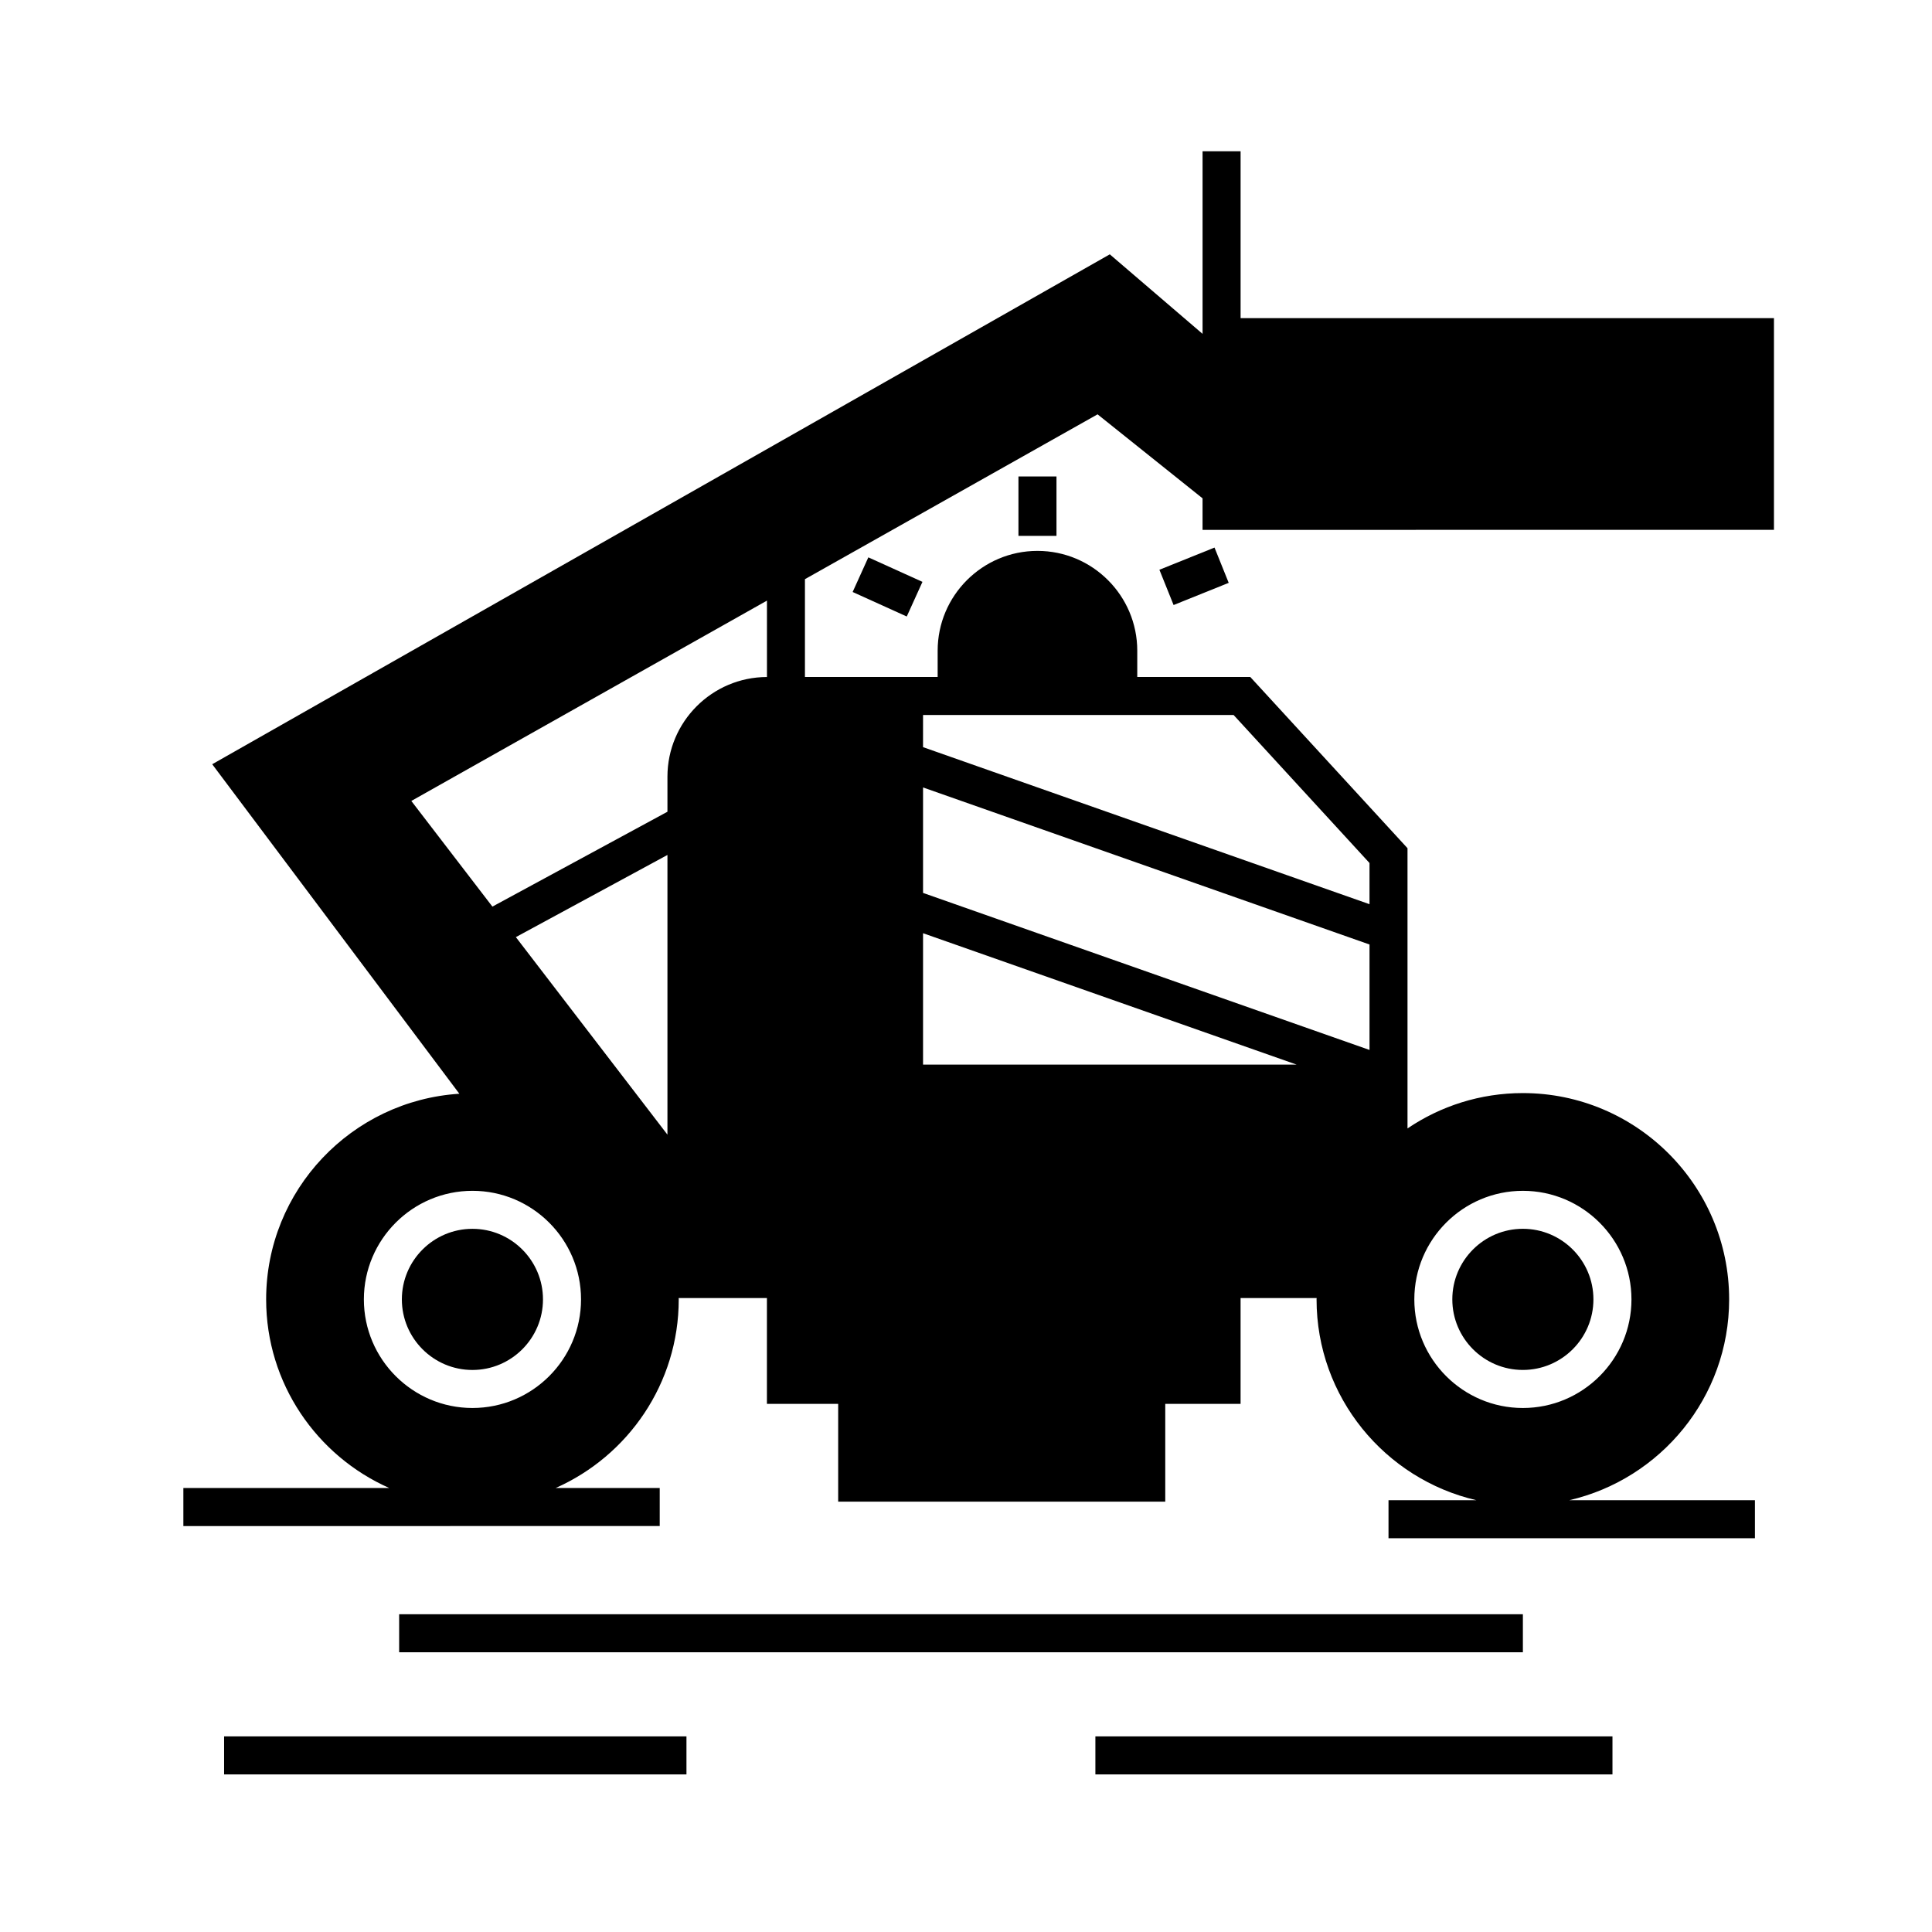
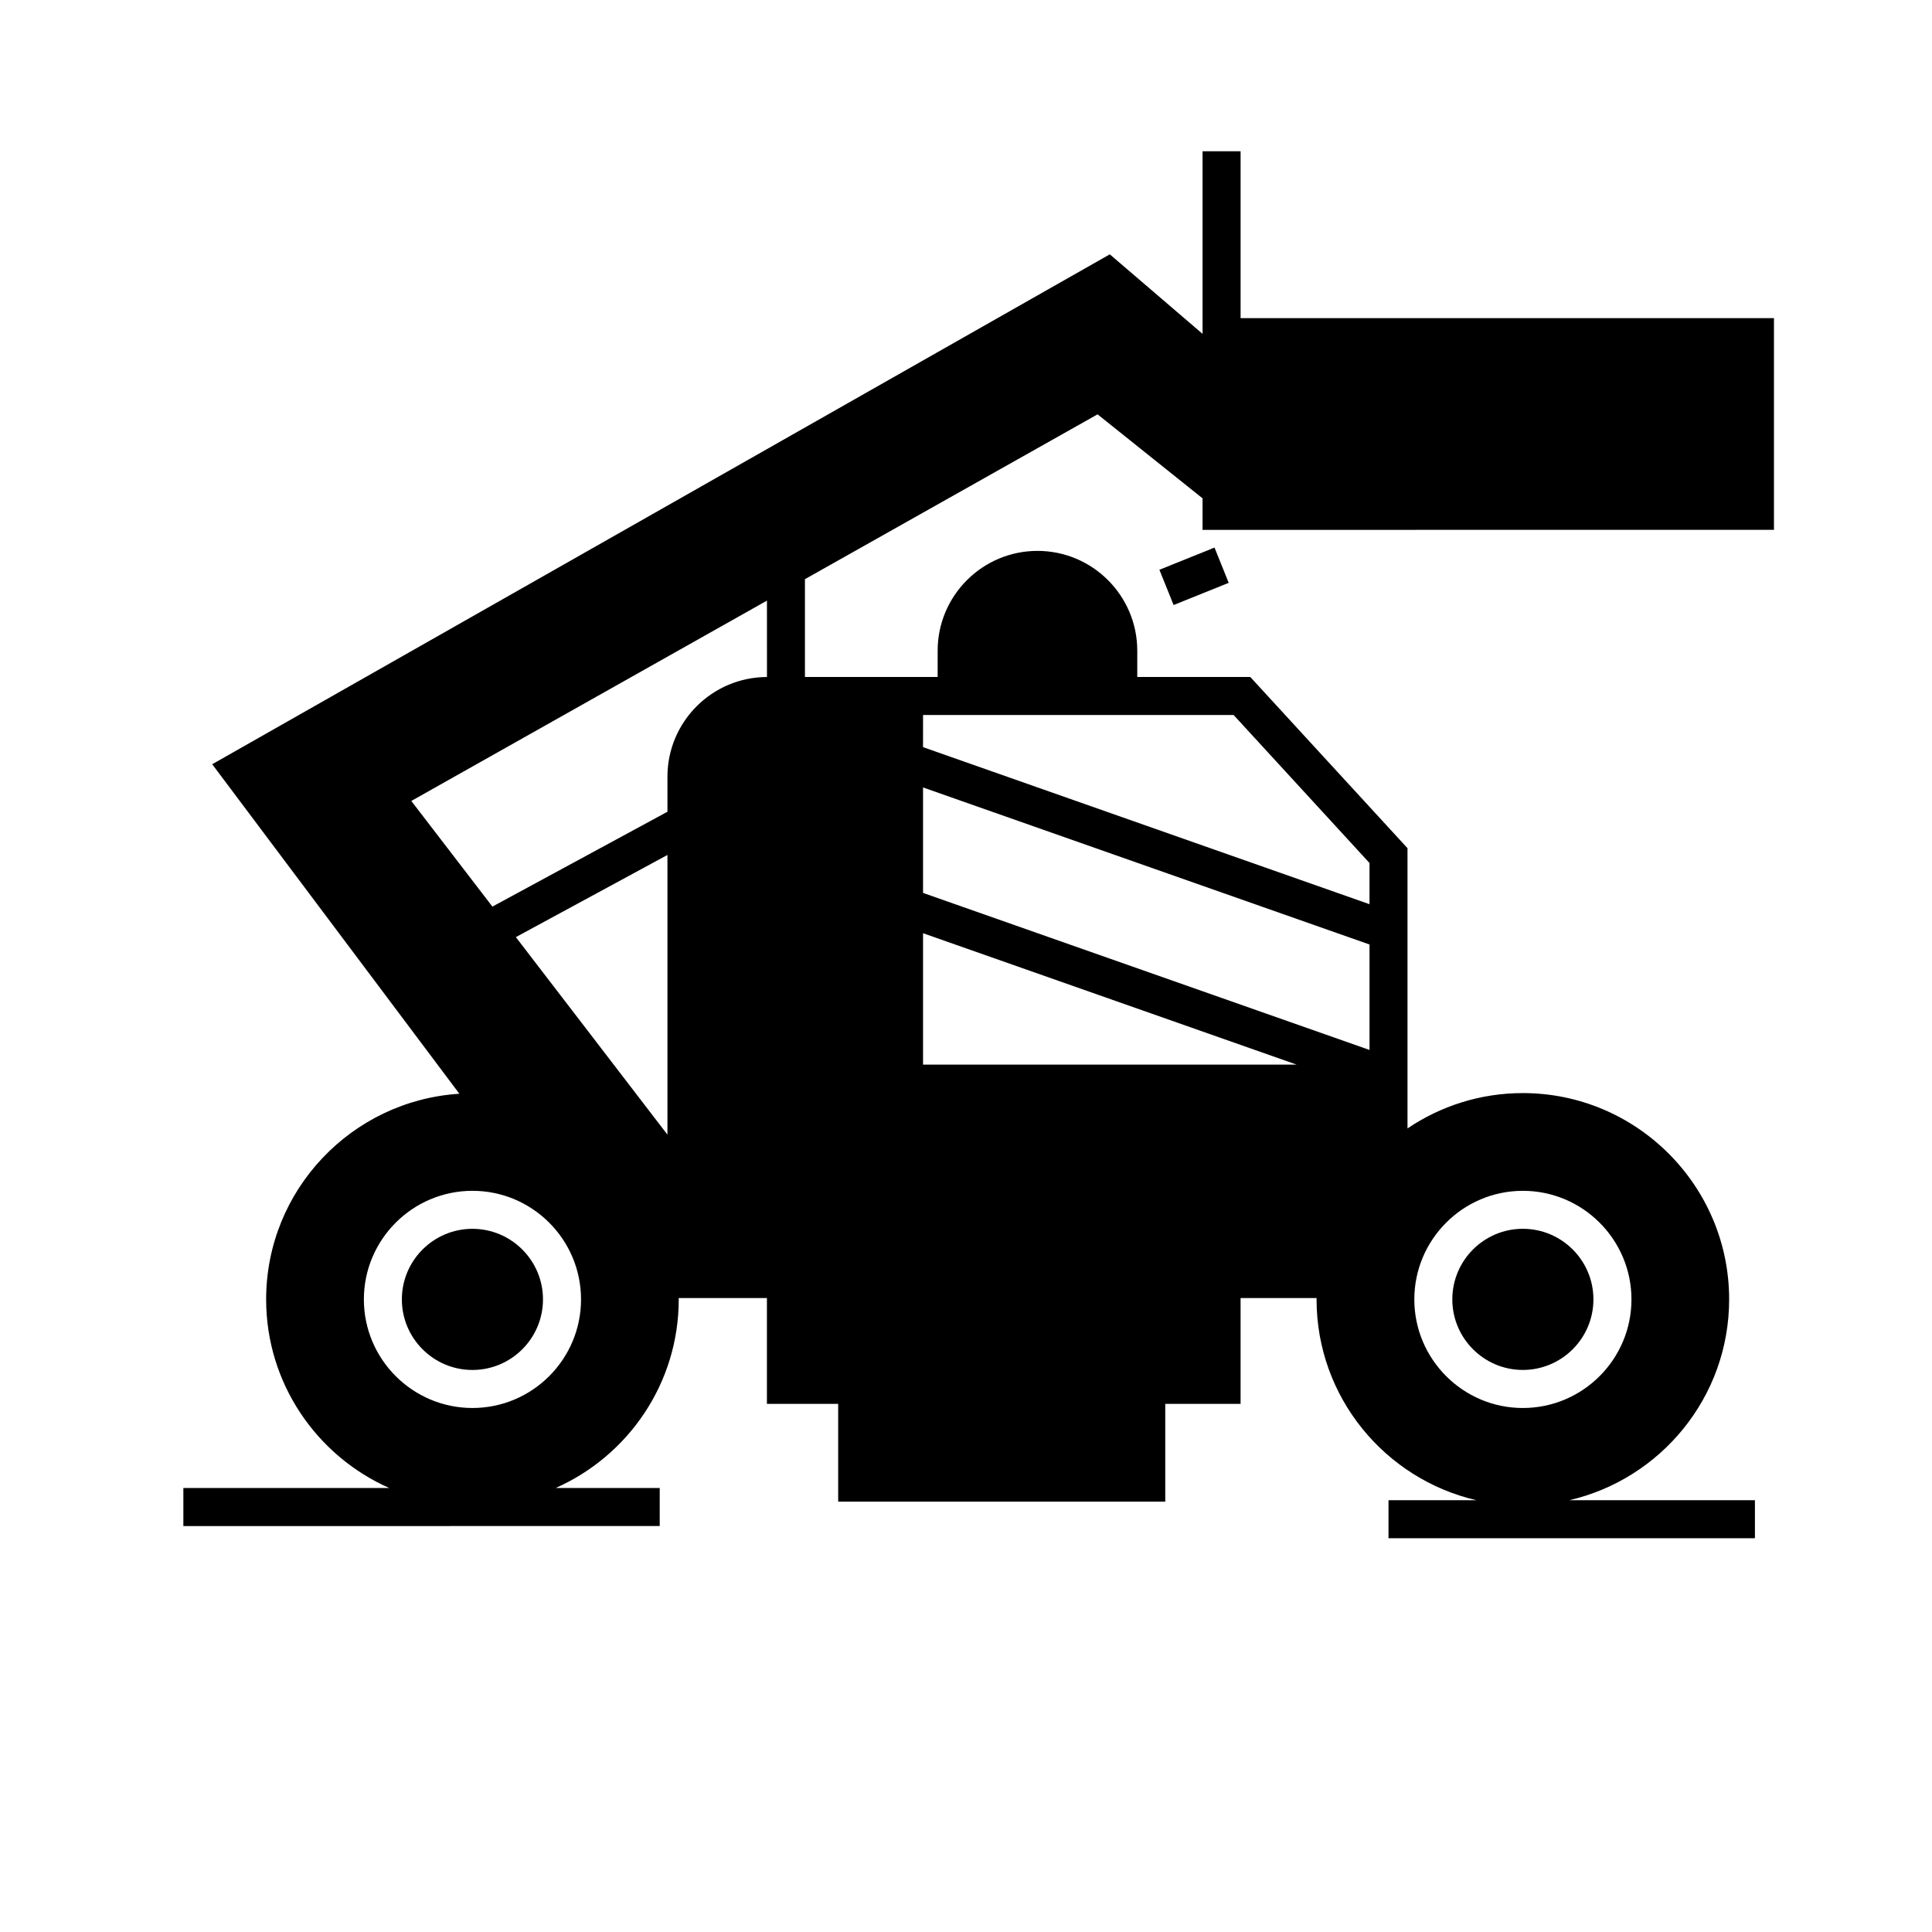
<svg xmlns="http://www.w3.org/2000/svg" fill="#000000" width="800px" height="800px" version="1.1" viewBox="144 144 512 512">
  <g>
    <path d="m547.57 507.05c10.312 0 18.703-8.387 18.703-18.703 0-10.312-8.387-18.703-18.703-18.703-10.309 0-18.691 8.387-18.691 18.703 0 10.312 8.383 18.703 18.691 18.703z" />
    <path d="m614.12 284.42v-56.109h-141.35v-44.223h-10.078v48.387l-24.582-21.074-237.87 135.13 65.496 87.324c-28.527 1.805-51.203 25.523-51.203 54.496 0 22.297 13.438 41.488 32.621 49.988l-54.559 0.004v10.078l126.24-0.004v-10.078h-27.582c19.184-8.5 32.621-27.688 32.621-49.988 0-0.121-0.016-0.238-0.02-0.352h23.391v28.047h18.883v25.902h86.68v-25.902h19.961v-28.047h20.156c0 0.121-0.02 0.238-0.02 0.352 0 25.91 18.137 47.625 42.371 53.223h-23.305v10.078h97.105v-10.078h-49.203c24.234-5.602 42.371-27.312 42.371-53.223 0-30.145-24.527-54.672-54.672-54.672-11.316 0-21.836 3.457-30.566 9.367v-74.266l-41.672-45.379h-29.945v-6.961c0-14.586-11.863-26.449-26.449-26.449-14.586 0-26.449 11.863-26.449 26.449v6.961h-35.172v-25.914l77.551-43.684 27.82 22.258v8.359l151.43-0.004zm-66.543 175.16c15.863 0 28.777 12.914 28.777 28.777 0 15.863-12.914 28.777-28.777 28.777-15.859 0-28.766-12.914-28.766-28.777 0-15.863 12.906-28.777 28.766-28.777zm-158.96-126.1h82.301l36.016 39.227v10.914l-118.32-41.621zm0 19.203 118.32 41.621v27.945l-118.32-41.617zm0 38.629 98.988 34.816h-98.988zm-119.41 125.82c-15.863 0-28.777-12.914-28.777-28.777 0-15.863 12.914-28.777 28.777-28.777s28.773 12.914 28.773 28.777c0 15.863-12.906 28.777-28.773 28.777zm51.672-72.438-40.172-52.348 40.172-21.773zm26.371-121.28c-14.547 0.031-26.371 11.871-26.371 26.426v9.281l-46.387 25.141-21.488-28 94.246-53.09 0.004 20.242z" />
    <path d="m269.2 469.65c-10.312 0-18.703 8.387-18.703 18.703 0 10.312 8.387 18.703 18.703 18.703 10.309 0 18.695-8.387 18.695-18.703 0.004-10.312-8.387-18.703-18.695-18.703z" />
-     <path d="m249.78 571.79h297.8v10.078h-297.8z" />
-     <path d="m203.39 604.16h122.53v10.078h-122.53z" />
-     <path d="m434.29 604.16h137.03v10.078h-137.03z" />
-     <path d="m413.9 270.27h10.078v15.742h-10.078z" />
-     <path d="m388.46 298.2-4.16 9.18-14.34-6.496 4.16-9.18z" />
    <path d="m469.62 298.46-14.605 5.879-3.762-9.348 14.605-5.879z" />
  </g>
</svg>